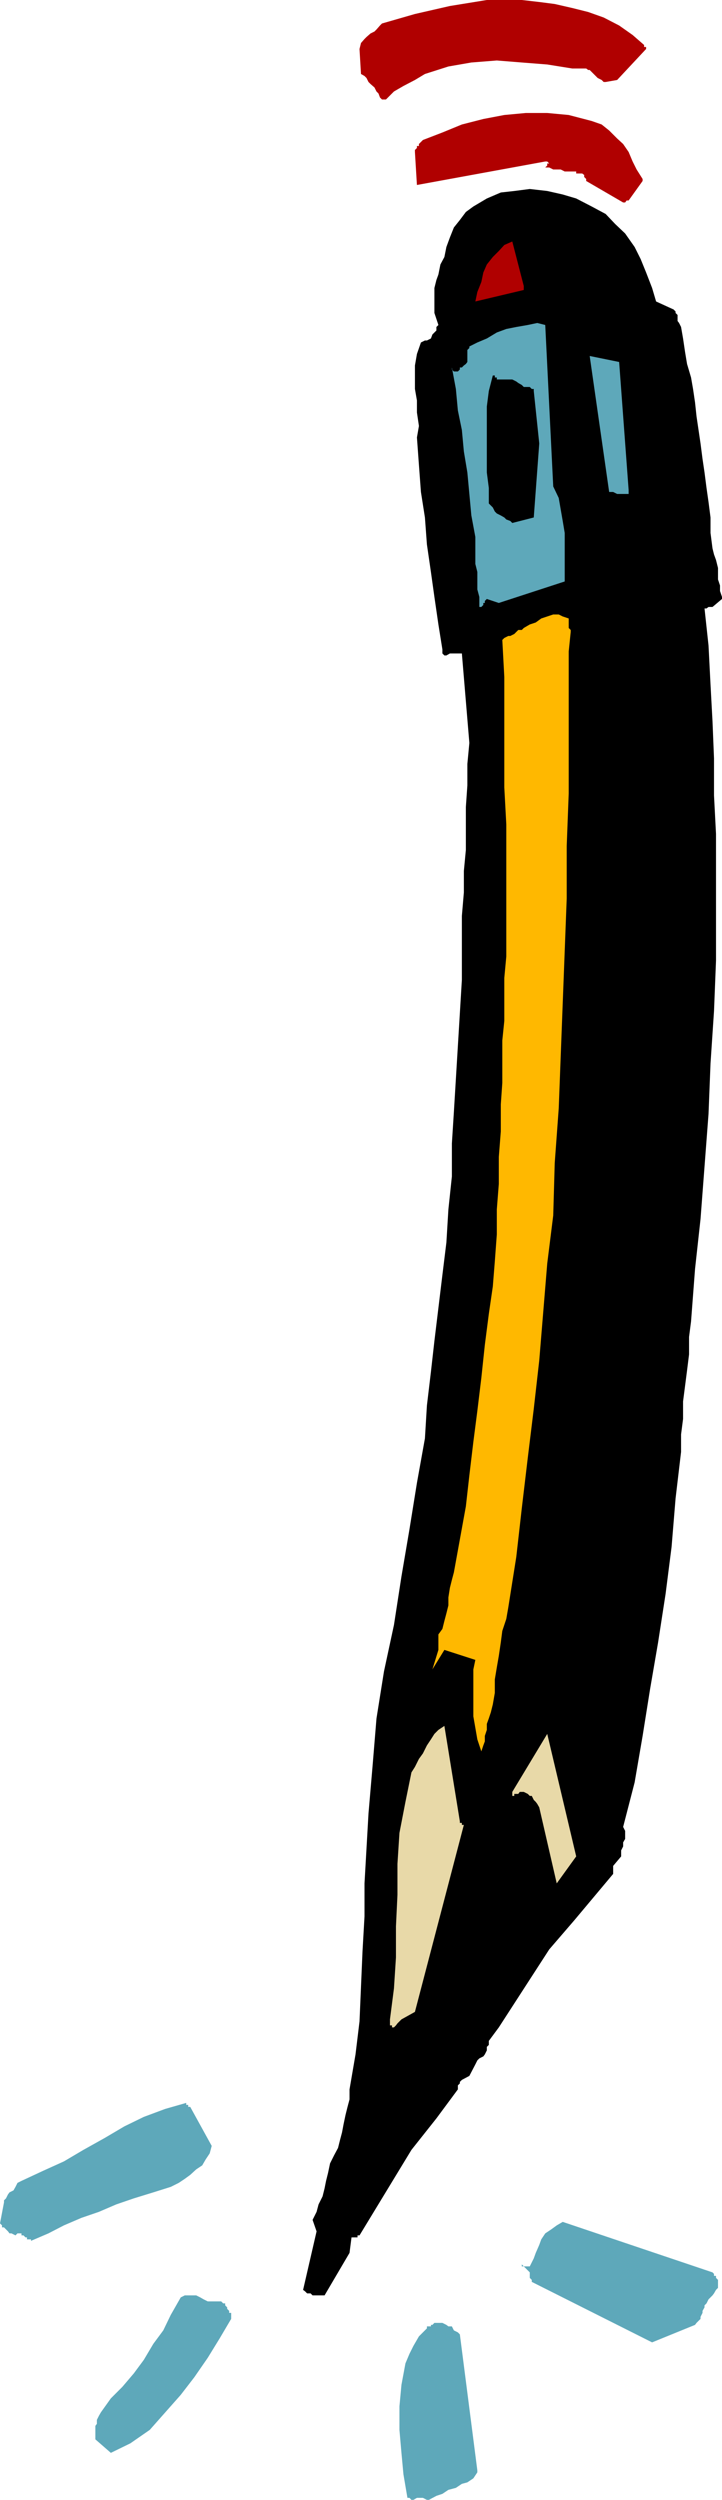
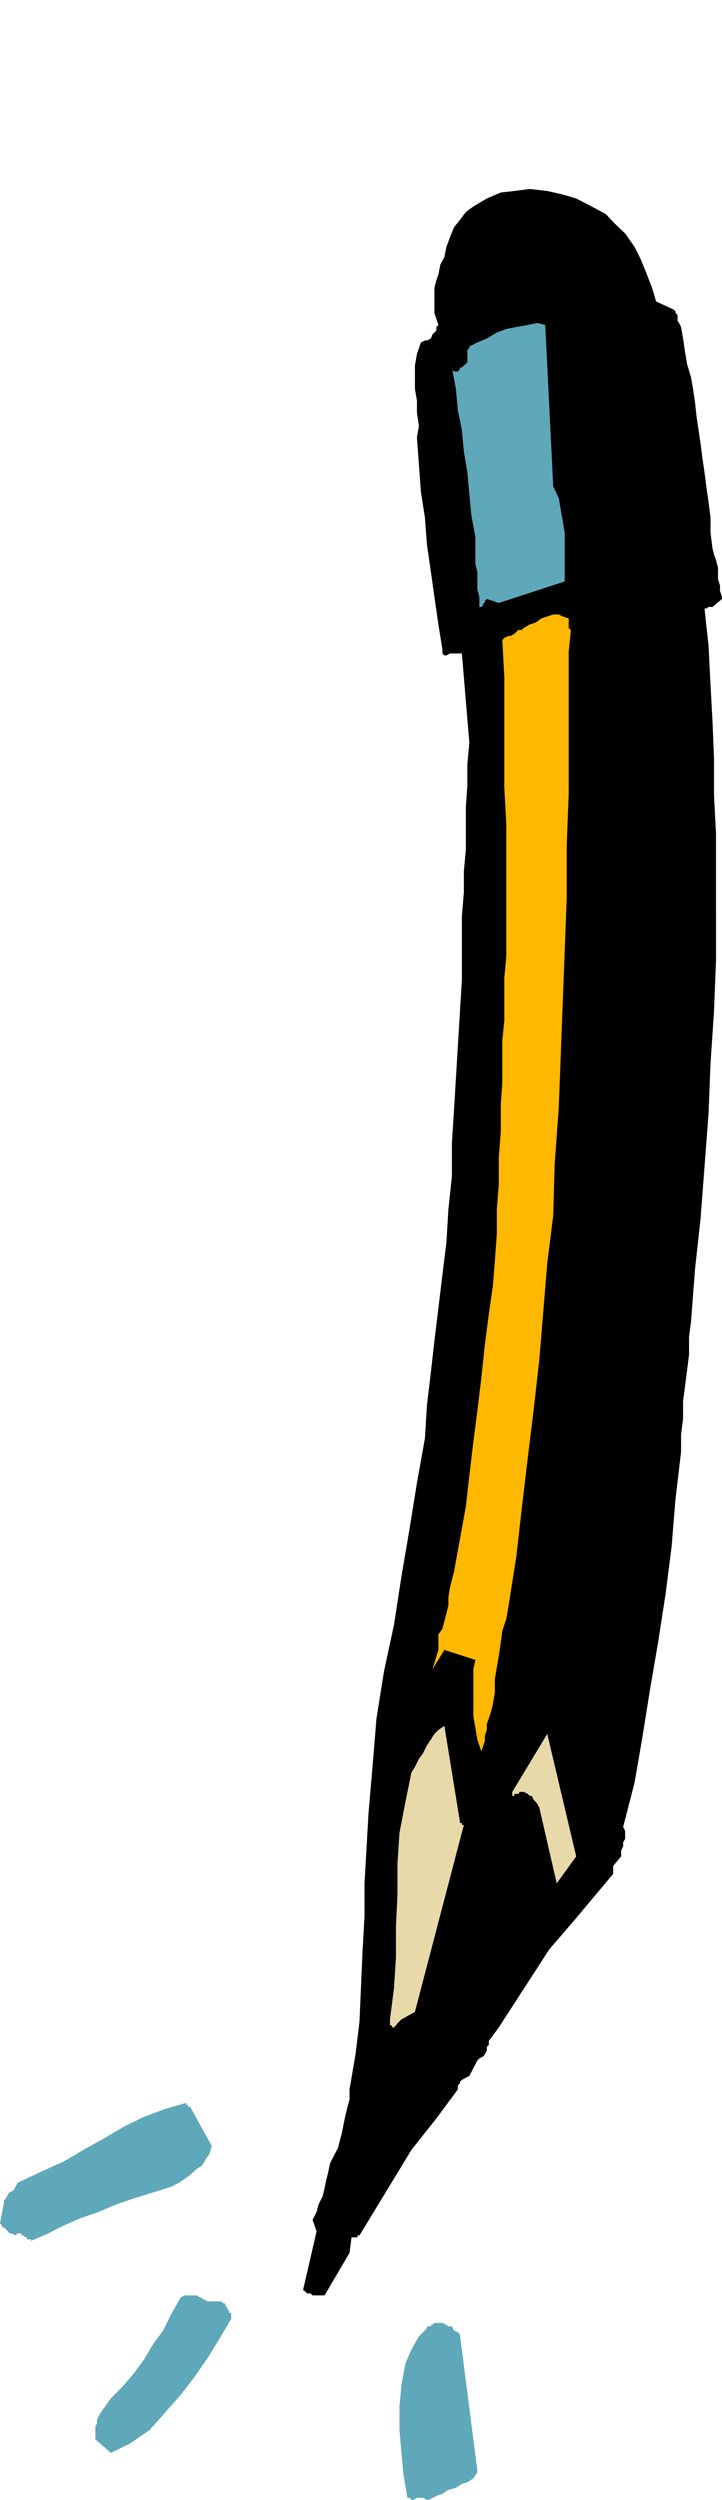
<svg xmlns="http://www.w3.org/2000/svg" height="480" viewBox="0 0 104.112 360" width="138.816">
  <path style="fill:#000" d="m349.694 326.913-.288-.864v-.792l-.288-.864v-1.656l-.288-1.152-.288-.792-.216-.864-.288-2.232v-2.232l-.288-2.232-.288-2.016-.288-2.232-.288-1.944-.288-2.232-.288-1.944-.288-1.944-.216-2.016-.288-1.944-.288-1.656-.576-1.944-.288-1.728-.288-1.944-.288-1.656-.288-.576-.216-.288v-.864l-.288-.288v-.216l-.288-.288-2.52-1.152-.576-1.944-.864-2.232-.792-1.944-.864-1.728-1.368-1.944-1.44-1.368-1.368-1.44-2.016-1.08-2.232-1.152-1.944-.576-2.232-.504-2.52-.288-2.232.288-1.944.216-2.016.864-1.944 1.152-1.08.792-.864 1.152-.864 1.08-.576 1.44-.504 1.368-.288 1.44-.576 1.08-.288 1.44-.288.792-.288 1.152v3.6l.288.864.288.864-.288.288v.504l-.288.288-.288.288-.216.576-.576.288h-.288l-.576.288-.576 1.656-.288 1.656v3.384l.288 1.656v1.728l.288 1.944-.288 1.656.288 3.96.288 3.888.576 3.672.288 3.888.576 3.96.504 3.6.576 3.96.576 3.6v.576l.288.288h.288l.504-.288h1.728l1.08 12.888-.288 3.024v3.096l-.216 3.096v6.192l-.288 3.024v3.096l-.288 3.384v9.216l-.288 4.752-.288 4.752-.288 4.752-.288 4.752-.288 4.536v4.752l-.504 4.752-.288 4.752-.576 4.68-.576 4.752-.576 4.752-.504 4.464-.576 4.824-.288 4.752-1.152 6.408-1.08 6.696-1.152 6.768-1.08 6.984-1.44 6.696-1.08 6.768-.576 6.984-.576 6.696-.288 5.04-.288 5.04v4.752l-.288 5.04-.216 5.04-.216 5.04-.576 4.752-.864 5.04v1.44l-.288 1.08-.288 1.152-.288 1.368-.216 1.152-.288 1.08-.288 1.152-.576 1.08-.576 1.152-.288 1.368-.288 1.152-.216 1.08-.288 1.152-.576 1.152-.288 1.08-.576 1.152.576 1.656-1.944 8.424.288.216.288.288h.504l.288.288h1.728l3.6-6.12.288-2.232h.864v-.288h.288l7.488-12.312 3.6-4.536 3.096-4.176v-.576l.288-.288v-.216l.288-.288 1.08-.576.864-1.656.288-.576.288-.288.576-.288.216-.288.288-.576v-.504l.288-.288v-.576l1.44-1.944 7.272-11.232 3.6-4.176 5.616-6.696v-1.152l1.152-1.368v-.864l.288-.576v-.576l.288-.504v-1.152l-.288-.576 1.656-6.408 1.152-6.696 1.08-6.768 1.152-6.696 1.08-6.984.864-6.768.576-6.984.792-6.696v-2.52l.288-2.232v-2.52l.288-2.232.288-2.232.288-2.304v-2.52l.288-2.232.576-7.56.792-7.2.576-7.56.576-7.56.288-7.272.504-7.56.288-7.272V361.04l-.288-5.544v-5.328l-.216-5.328-.288-5.328-.288-5.616-.576-5.328h.288l.288-.216h.576l1.368-1.152z" transform="translate(-245.582 -240.945)" />
-   <path style="fill:#5ea8ba" d="M349.118 569.553v-.288l-.288-.288v-.288h-.288v-.288l-.216-.216-21.6-7.272-.864.504-.792.576-.864.576-.576.864-.288.792-.504 1.152-.288.792-.576 1.152h-.864l-.288-.288v.288h.288l.288.288.288.288.288.288v.792l.288.288v.288l17.352 8.712 6.192-2.52.216-.288.288-.288.288-.288v-.288l.288-.576v-.288l.288-.504v-.288l.288-.288.288-.576.288-.288.288-.288.216-.288.288-.504.288-.288v-.864z" transform="translate(-245.582 -240.945)" />
-   <path style="fill:#b00000" d="m338.462 247.425-1.656-1.44-1.944-1.368-2.232-1.152-2.232-.792-2.304-.576-2.52-.576-2.232-.288-2.52-.288h-5.04l-5.328.864-5.04 1.152-4.752 1.368-.288.288-.504.576-.288.288-.576.288-.576.504-.288.288-.504.576-.216.864.216 3.6.504.288.288.288.288.576.288.288.576.504.288.576.288.288.216.576.288.288h.576l1.152-1.152 1.368-.792 1.656-.864 1.44-.864 3.384-1.08 3.312-.576 3.672-.288 3.6.288 3.672.288 3.6.576h2.016l.288.216h.216l.288.288.288.288.288.288.288.288.576.288.288.288h.288l1.656-.288L338.75 248v-.288h-.288v-.288zm-.216 19.295-.864-1.367-.576-1.152-.576-1.368-.792-1.152-.864-.792-1.152-1.152-1.08-.864-1.44-.504-3.312-.864-3.096-.288h-3.096l-3.096.288-3.024.576-3.096.792-2.808 1.152-2.808 1.08-.288.288-.288.288v.288h-.288v.288l-.288.288v.288l.288 4.752 18.504-3.384h.288l.288.288h-.288v.288l-.288.288h.576l.576.288h1.08l.576.288h1.656v.288h.864l.288.216v.288l.288.288v.288l5.328 3.096h.288l.216-.288h.288l2.016-2.808v-.288z" transform="translate(-245.582 -240.945)" />
-   <path style="fill:#5ea8ba" d="m336.23 311.505-1.368-18.432-4.248-.864 2.808 19.584h.576l.576.288h1.656v-.576z" transform="translate(-245.582 -240.945)" />
-   <path style="fill:#e8d9a8" d="m328.67 508.28-4.176-17.64-5.04 8.353v.576h.288v-.288h.576l.216-.288h.576l.576.288.288.288h.288l.288.576.288.288.216.288.288.504 2.52 10.944z" transform="translate(-245.582 -240.945)" />
+   <path style="fill:#e8d9a8" d="m328.67 508.28-4.176-17.64-5.04 8.353v.576h.288v-.288h.576l.216-.288h.576l.576.288.288.288h.288l.288.576.288.288.216.288.288.504 2.52 10.944" transform="translate(-245.582 -240.945)" />
  <path style="fill:#ffb800" d="M327.878 331.953v-.288l-.288-.288v-1.368l-.864-.288-.576-.288h-.792l-.864.288-.864.288-.792.576-.864.288-.864.504-.288.288h-.504l-.288.288-.288.288-.576.288h-.288l-.576.288-.288.288.288 5.328v15.912l.288 5.328v19.007l-.288 3.096v6.192l-.288 2.808v6.12l-.216 3.096v3.888l-.288 3.672v3.888l-.288 3.672v3.6l-.288 3.888-.288 3.6-.576 3.96-.576 4.464-.504 4.752-.576 4.752-.576 4.464-.576 4.824-.504 4.464-.864 4.752-.864 4.752-.288 1.08-.288 1.152-.216 1.368v1.152l-.288 1.152-.288 1.08-.288 1.152-.576.792v2.232l-.864 2.808 1.728-2.808 4.464 1.44-.288 1.368v6.768l.288 1.656.288 1.656.576 1.728.288-.864.216-.576v-.792l.288-.864v-.864l.288-.792.288-.864.288-1.152.288-1.656v-1.944l.288-1.728.288-1.656.288-1.944.216-1.656.576-1.728.288-1.656 1.152-7.272.792-6.984.864-7.272.864-7.056.792-6.984.576-6.984.576-6.984.864-6.912.216-7.56.576-7.848.288-7.56.288-7.56.288-7.56.288-7.56v-7.56l.288-7.56V334.76z" transform="translate(-245.582 -240.945)" />
  <path style="fill:#5ea8ba" d="M327.014 324.393v-6.696l-.288-1.728-.288-1.656-.288-1.656-.792-1.656-1.152-23.256-1.152-.288-1.368.288-1.656.288-1.44.288-1.368.504-1.44.864-1.368.576-1.152.576v.216l-.288.288v1.728l-.216.288-.288.216-.288.288h-.288v.288l-.288.288h-.576l-.288-.288v-.288h-.288.288l.576 3.096.288 3.096.576 2.808.288 3.096.504 3.024.288 3.096.288 3.096.576 3.096v3.888l.288 1.152v2.52l.288 1.08v1.44h.288l.288-.288v-.288h.216v-.288l.288-.288 1.728.576 9.504-3.096v-.288z" transform="translate(-245.582 -240.945)" />
-   <path style="fill:#000" d="m323.342 304.809-.792-7.56v-.288h-.288l-.288-.288h-.864l-.288-.288-.504-.288-.288-.216-.576-.288h-2.232v-.288h-.288v-.288h-.288l-.576 2.232-.288 2.232v9.504l.288 2.232v2.232l.576.576.288.576.288.288.576.288.504.288.288.288.576.216.288.288 3.096-.792z" transform="translate(-245.582 -240.945)" />
-   <path style="fill:#b00000" d="m321.11 282.129-1.656-6.408-1.152.504-.792.864-.864.864-.864 1.08-.504 1.152-.288 1.368-.576 1.44-.288 1.368 6.984-1.656v-.576z" transform="translate(-245.582 -240.945)" />
  <path style="fill:#5ea8ba" d="m314.414 596.697-2.52-19.584-.288-.288-.576-.288-.288-.576h-.504l-.288-.216-.576-.288h-1.152l-.288.288h-.216v.216h-.576v.288l-1.152 1.152-.792 1.368-.576 1.152-.576 1.368-.576 3.096-.288 3.096v3.384l.288 3.312.288 3.096.576 3.384h.288l.288.288h.288l.504-.288h.864l.576.288h.288l1.08-.576.864-.288.864-.576 1.08-.288.864-.576.792-.216.864-.576.576-.864v-.288z" transform="translate(-245.582 -240.945)" />
  <path style="fill:#e8d9a8" d="M312.47 503.745h-.288v-.288h-.288v-.216l-2.232-13.752-.864.576-.576.576-.504.792-.576.864-.576 1.152-.576.792-.576 1.152-.504.792-.864 4.248-.864 4.464-.288 4.464v4.464l-.216 4.536v4.464l-.288 4.464-.576 4.464v.864h.288v.288h.288l.288-.288.216-.288.288-.288.288-.288 1.944-1.08z" transform="translate(-245.582 -240.945)" />
  <path style="fill:#5ea8ba" d="M278.918 574.593v-.576h-.288v-.288l-.288-.288v-.216l-.288-.288v-.288h-.288l-.288-.288h-1.944l-.576-.288-.504-.288-.576-.288h-1.656l-.576.288-1.44 2.52-1.08 2.232-1.44 1.944-1.368 2.304-1.44 1.944-1.656 1.944-1.656 1.656-1.44 2.016-.288.504-.288.576V590l-.216.288v1.944l2.232 1.944 2.808-1.368 2.808-1.944 2.232-2.52 2.232-2.52 1.944-2.52 1.944-2.808 1.728-2.808 1.656-2.808v-.288zm-2.808-24.624-3.096-5.616h-.288v-.288h-.288v-.288l-3.024.864-3.096 1.152-2.808 1.368-2.808 1.656-3.096 1.728-2.808 1.656-3.024 1.368-3.096 1.44-.576.288-.288.576-.288.504-.576.288-.216.288-.288.576-.288.288v.288l-.576 3.024.288.288v.288h.288l.288.288.288.288.216.288h.288l.576.288.288-.288h.576v.288h.288l.288.288h.216v.288h.576v.216l2.52-1.08 2.232-1.152 2.52-1.08 2.52-.864 2.52-1.08 2.52-.864 2.808-.864 2.52-.792 1.152-.576.864-.576.792-.576.864-.792.864-.576.504-.864.576-.864z" transform="translate(-245.582 -240.945)" />
</svg>